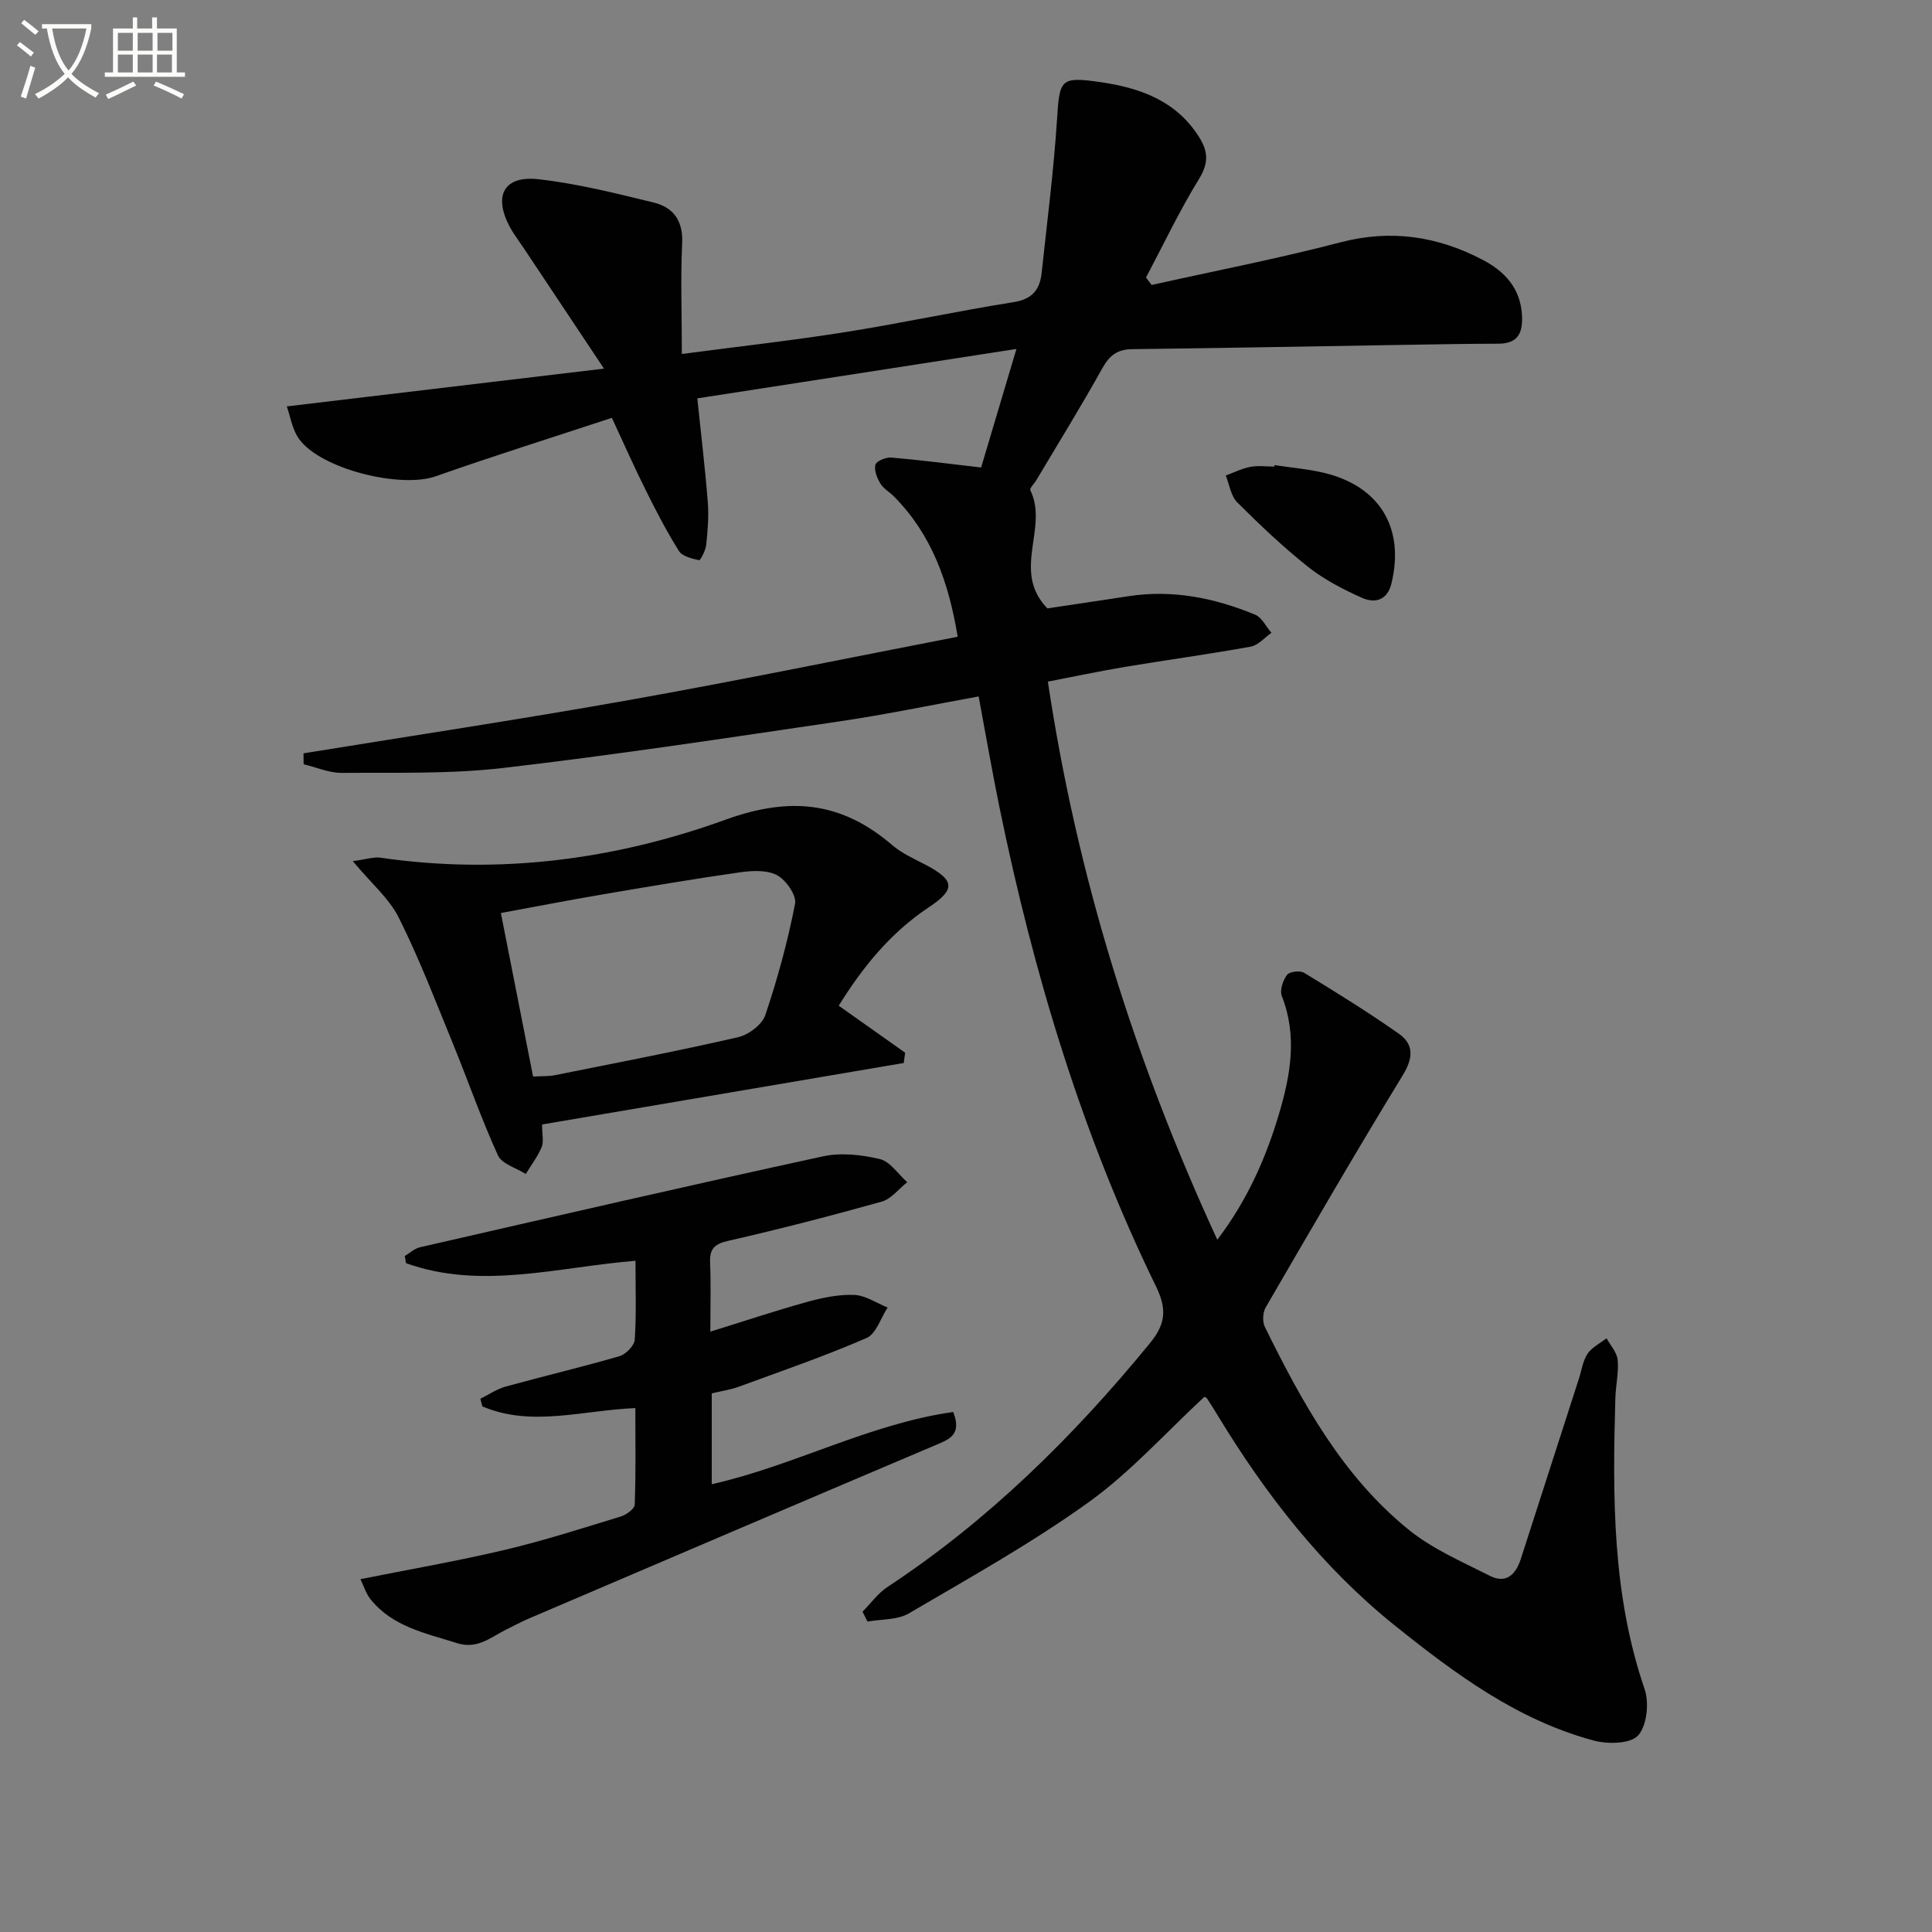
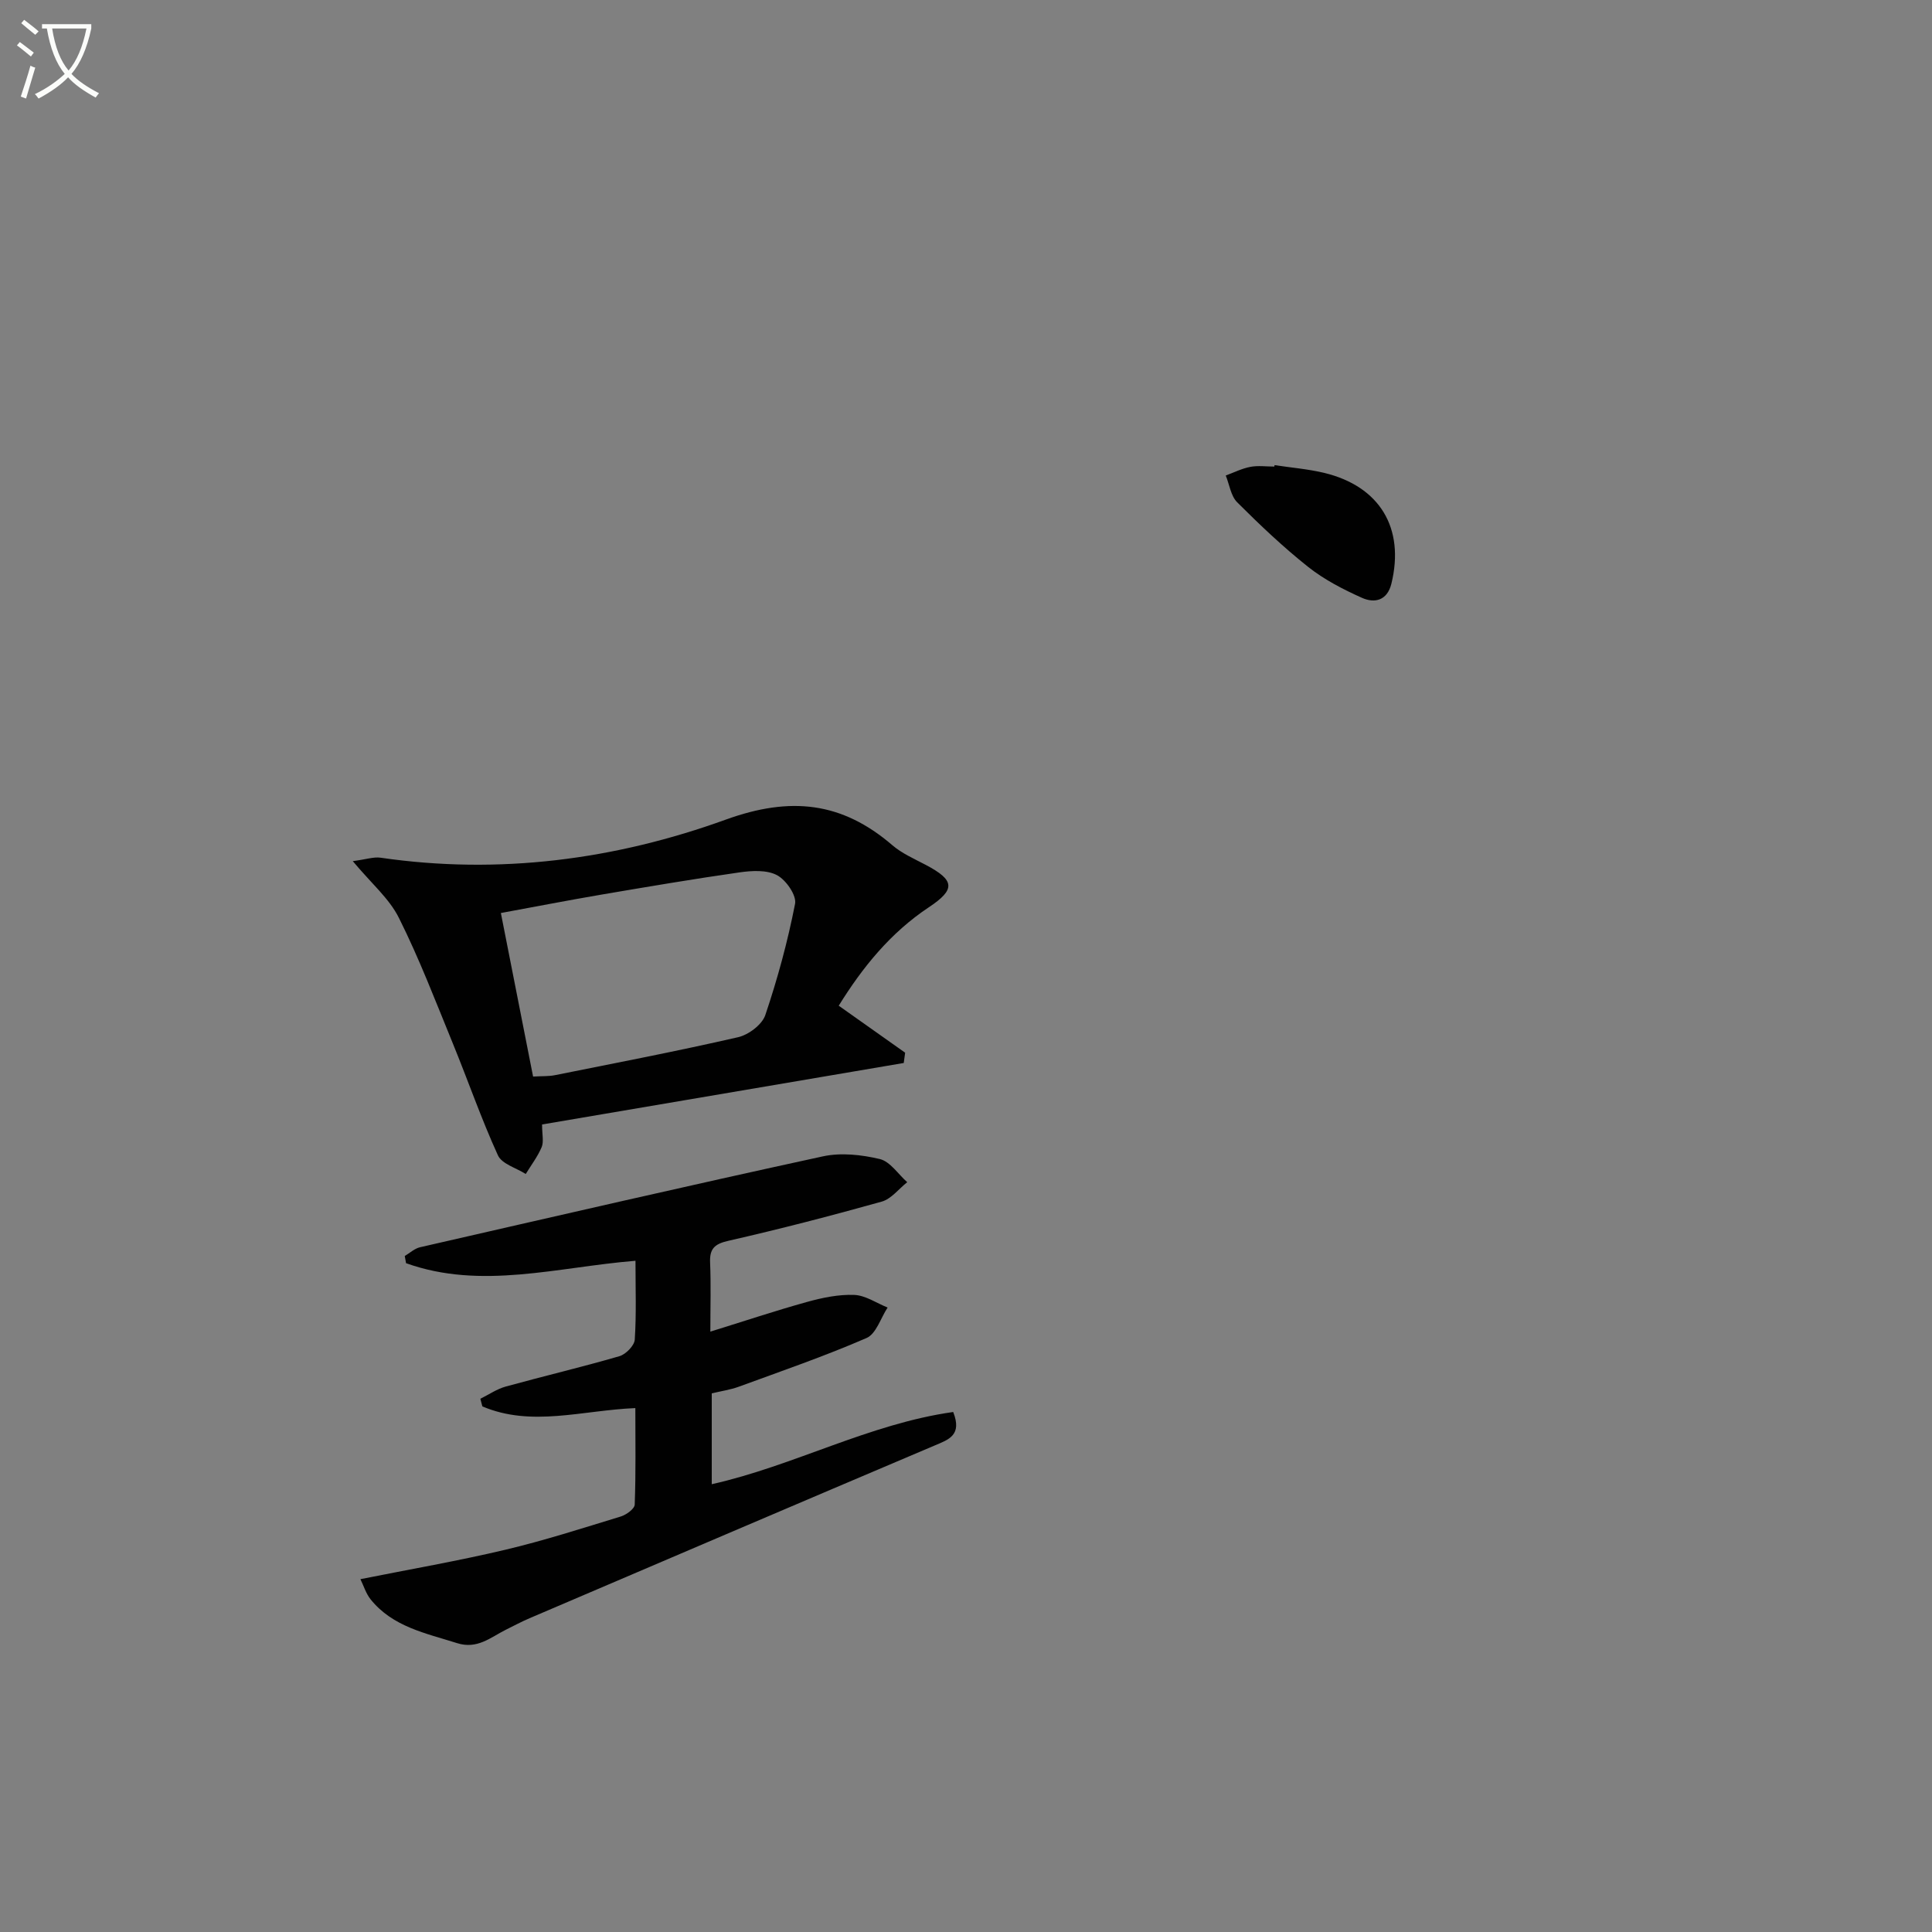
<svg xmlns="http://www.w3.org/2000/svg" enable-background="new 0 0 400 400" viewBox="0 0 400 400">
  <rect x="0" y="0" width="400" height="400" fill="#808080" stroke="none" />
  <path d="m6.4 11.7c-1-.8-1.9-1.6-2.9-2.3l.6-.7c.9.7 1.9 1.4 2.9 2.2zm-2.1 8.3c.7-2.1 1.4-4.2 2-6.4.2.1.6.3 1 .4-.7 2.3-1.3 4.4-1.9 6.4zm3-12.8c-1.1-.9-2.1-1.7-2.9-2.4l.6-.7c1 .8 2 1.5 3 2.4zm1.4-1.3v-.9h10.2v.9c-.9 4.2-2.3 7.3-4.1 9.4 1.3 1.4 3.2 2.7 5.7 4-.2.2-.4.5-.7.9-2.5-1.4-4.4-2.7-5.7-4.2-1.4 1.5-3.5 3-6.1 4.4 0 0 0 0-.1-.1-.3-.4-.5-.7-.7-.8 2.7-1.3 4.7-2.8 6.2-4.2-1.8-2.2-3-5.3-3.7-9.4zm9.2 0h-7.1c.6 3.8 1.7 6.7 3.4 8.7 1.7-2 2.9-4.8 3.7-8.7z" fill="#fbfcfa" />
-   <path d="m31.6 3.6h.9v2.3h4.1v9.1h1.7v.9h-16.6v-.9h1.7v-9.1h4.1v-2.3h.9v2.3h3.1v-2.3zm-4 13.3.6.8c-1.9.9-3.8 1.9-5.8 2.8-.2-.3-.3-.6-.5-.9 2-.9 3.9-1.8 5.7-2.7zm-3.2-10.1v3.7h3.1v-3.7zm0 4.5v3.7h3.1v-3.7zm4.1-4.5v3.7h3.1v-3.7zm0 4.5v3.7h3.1v-3.7zm9.1 9.1c-2.1-1.1-4.1-2-5.8-2.7l.5-.8c2.2.9 4.1 1.8 5.8 2.6zm-1.9-13.6h-3.1v3.7h3.1zm-3.2 4.5v3.7h3.1v-3.7z" fill="#fbfcfa" />
  <g fill="#010101">
-     <path d="m141.17 73.29c11.89-1.57 22.93-2.8 33.9-4.54 11.64-1.85 23.17-4.35 34.81-6.2 3.87-.61 5.41-2.62 5.78-6.04 1.13-10.56 2.49-21.1 3.18-31.69.54-8.36.63-9.02 8.9-7.83 8.22 1.18 15.81 3.82 20.57 11.47 1.87 3 1.91 5.38-.08 8.61-4.03 6.56-7.35 13.57-10.96 20.39.39.51.77 1.03 1.16 1.54 13.06-2.91 26.21-5.46 39.15-8.84 10.46-2.73 20.1-1.23 29.38 3.63 4.59 2.4 7.91 5.93 8.16 11.65.16 3.7-1 5.72-4.95 5.72-6.12.01-12.24.12-18.36.22-19.14.31-38.28.68-57.42.91-3.07.04-4.69 1.3-6.17 3.96-4.36 7.84-9.08 15.47-13.67 23.18-.42.71-1.42 1.67-1.23 2.07 3.84 7.8-3.98 16.71 3.52 24.46 4.82-.72 10.8-1.6 16.77-2.52 9.15-1.41 17.87.35 26.27 3.83 1.39.58 2.25 2.47 3.35 3.75-1.42.99-2.73 2.58-4.28 2.86-8.66 1.57-17.39 2.75-26.08 4.2-5.2.87-10.36 1.97-15.92 3.04 6.05 40.34 17.91 78.3 35.08 115.56 6.28-8.3 10.08-16.97 12.8-26.14 2.37-8.01 3.8-16.09.55-24.34-.46-1.18.24-3.23 1.09-4.37.51-.68 2.68-.94 3.52-.43 6.63 4.04 13.25 8.14 19.6 12.6 3.17 2.23 3.03 5.03.83 8.63-9.71 15.87-19.04 31.98-28.38 48.07-.61 1.05-.69 2.96-.16 4.04 7.7 15.59 16.03 30.86 29.81 42 4.94 4 11.06 6.62 16.8 9.53 3.31 1.68 5.33-.27 6.36-3.45 4.02-12.47 8.04-24.95 12.06-37.42.56-1.73.8-3.67 1.78-5.12.9-1.34 2.59-2.16 3.93-3.2.81 1.49 2.16 2.93 2.3 4.48.24 2.61-.4 5.28-.48 7.94-.57 20.31-.68 40.54 6.05 60.18.98 2.86.5 7.55-1.32 9.61-1.54 1.75-6.25 1.86-9.13 1.09-15.79-4.21-28.65-13.74-41.16-23.76-15.15-12.14-26.84-27.2-36.84-43.69-.69-1.14-1.39-2.27-2.13-3.37-.16-.23-.5-.34-.55-.37-7.97 7.38-15.26 15.57-23.94 21.81-11.83 8.5-24.66 15.65-37.26 23.04-2.37 1.39-5.67 1.17-8.55 1.69-.34-.68-.68-1.37-1.03-2.05 1.71-1.72 3.18-3.81 5.17-5.12 20.93-13.79 38.49-31.14 54.31-50.44 3.28-4 3.58-7.06 1.27-11.8-15.39-31.55-25.38-64.92-32.41-99.22-1.53-7.46-2.82-14.97-4.3-22.91-9.78 1.77-19.3 3.77-28.91 5.18-23.15 3.41-46.3 6.93-69.55 9.63-11.02 1.28-22.25.93-33.39 1.02-2.63.02-5.27-1.16-7.91-1.79-.01-.75-.01-1.5-.02-2.26 22.51-3.66 45.06-7.05 67.5-11.05 22.52-4.01 44.94-8.63 67.94-13.09-1.88-11.34-5.36-21.1-13.13-28.98-.93-.95-2.22-1.65-2.88-2.74-.69-1.14-1.33-2.76-1.02-3.9.21-.77 2.17-1.57 3.28-1.48 5.92.5 11.82 1.28 18.6 2.06 2.13-7.16 4.52-15.17 7.31-24.54-22.67 3.51-44.37 6.87-66.07 10.23.8 7.7 1.63 14.58 2.17 21.47.23 2.94-.02 5.93-.33 8.87-.12 1.15-1.2 3.22-1.47 3.16-1.49-.32-3.48-.79-4.18-1.91-2.55-4.06-4.76-8.35-6.9-12.65-2.29-4.59-4.36-9.28-6.98-14.91-12.34 4.07-24.48 7.87-36.46 12.1-7.24 2.56-23.8-1.45-28.32-7.75-1.42-1.98-1.8-4.7-2.52-6.72 21.98-2.62 43.14-5.14 65.67-7.82-6.14-9.22-11.38-17.08-16.61-24.94-1.01-1.52-2.15-2.98-2.99-4.59-3.31-6.36-1.06-10.48 6.04-9.68 8.03.9 15.96 2.9 23.83 4.82 4.11 1 6.16 3.79 5.91 8.52-.34 7.33-.06 14.64-.06 22.84z" />
    <path d="m147.07 275.7c7.04-2.18 13.47-4.33 19.99-6.14 3.18-.88 6.55-1.59 9.8-1.46 2.33.09 4.61 1.69 6.91 2.61-1.43 2.17-2.37 5.45-4.36 6.31-8.65 3.76-17.6 6.84-26.47 10.09-1.7.62-3.53.88-5.58 1.37v18.81c17.01-3.81 32.61-12.51 49.99-14.95 1.9 4.82-.95 5.71-3.83 6.93-27.99 11.87-55.94 23.82-83.89 35.77-1.68.72-3.29 1.58-4.92 2.39-3.17 1.59-5.9 4.09-10.09 2.76-6.49-2.06-13.3-3.36-17.88-9.05-.97-1.2-1.44-2.81-2.12-4.19 10.36-2.07 20.25-3.78 30-6.09 8.06-1.91 15.96-4.46 23.89-6.88 1.15-.35 2.87-1.59 2.9-2.47.25-6.6.13-13.2.13-19.98-11.01.46-21.49 3.98-31.67-.35-.14-.53-.28-1.05-.42-1.58 1.75-.86 3.41-2.02 5.26-2.53 7.83-2.16 15.75-4.02 23.55-6.29 1.32-.39 3.08-2.19 3.16-3.43.35-5.28.15-10.6.15-16.32-16.16 1.31-31.93 6.08-47.5.5-.09-.5-.18-.99-.27-1.49 1.05-.62 2.03-1.55 3.16-1.81 27.79-6.36 55.56-12.77 83.42-18.82 3.74-.81 8-.34 11.78.56 2.15.52 3.79 3.13 5.67 4.79-1.75 1.38-3.29 3.46-5.27 4.02-10.53 2.95-21.12 5.69-31.78 8.12-2.9.66-3.89 1.68-3.76 4.55.19 4.49.05 8.99.05 14.25z" />
    <path d="m73.04 178.29c2.74-.36 4.32-.92 5.77-.71 24.51 3.57 48.54.41 71.46-7.89 13.4-4.85 24.04-3.68 34.49 5.31 1.98 1.7 4.51 2.8 6.86 4.04 6.09 3.2 6.27 5.09.67 8.81-7.93 5.27-13.73 12.44-18.64 20.37 4.7 3.33 9.22 6.53 13.75 9.73-.1.71-.19 1.42-.29 2.13-24.92 4.23-49.83 8.47-74.88 12.73 0 2.09.38 3.56-.08 4.68-.83 1.97-2.17 3.72-3.3 5.57-1.98-1.26-4.94-2.07-5.76-3.86-3.44-7.54-6.16-15.4-9.3-23.08-3.58-8.74-6.96-17.6-11.18-26.04-1.99-4.03-5.71-7.16-9.57-11.79zm37.33 44.6c1.89-.11 3.22-.03 4.48-.28 12.68-2.54 25.38-4.98 37.97-7.87 2.17-.5 4.96-2.6 5.63-4.58 2.54-7.53 4.64-15.25 6.16-23.04.34-1.75-1.87-4.93-3.73-5.92-2.1-1.12-5.18-.95-7.72-.59-9.52 1.36-19 2.97-28.47 4.58-6.98 1.19-13.92 2.54-20.99 3.84 2.3 11.7 4.47 22.69 6.67 33.86z" />
    <path d="m263.88 96.3c3.42.52 6.9.8 10.26 1.6 11.55 2.78 16.73 11.44 13.94 22.92-.86 3.53-3.47 4.13-6.11 2.95-3.89-1.74-7.8-3.76-11.12-6.39-5.18-4.11-10.01-8.7-14.7-13.38-1.32-1.32-1.61-3.67-2.37-5.55 1.69-.62 3.34-1.46 5.09-1.79 1.6-.31 3.31-.06 4.97-.06.01-.1.03-.2.04-.3z" />
  </g>
</svg>